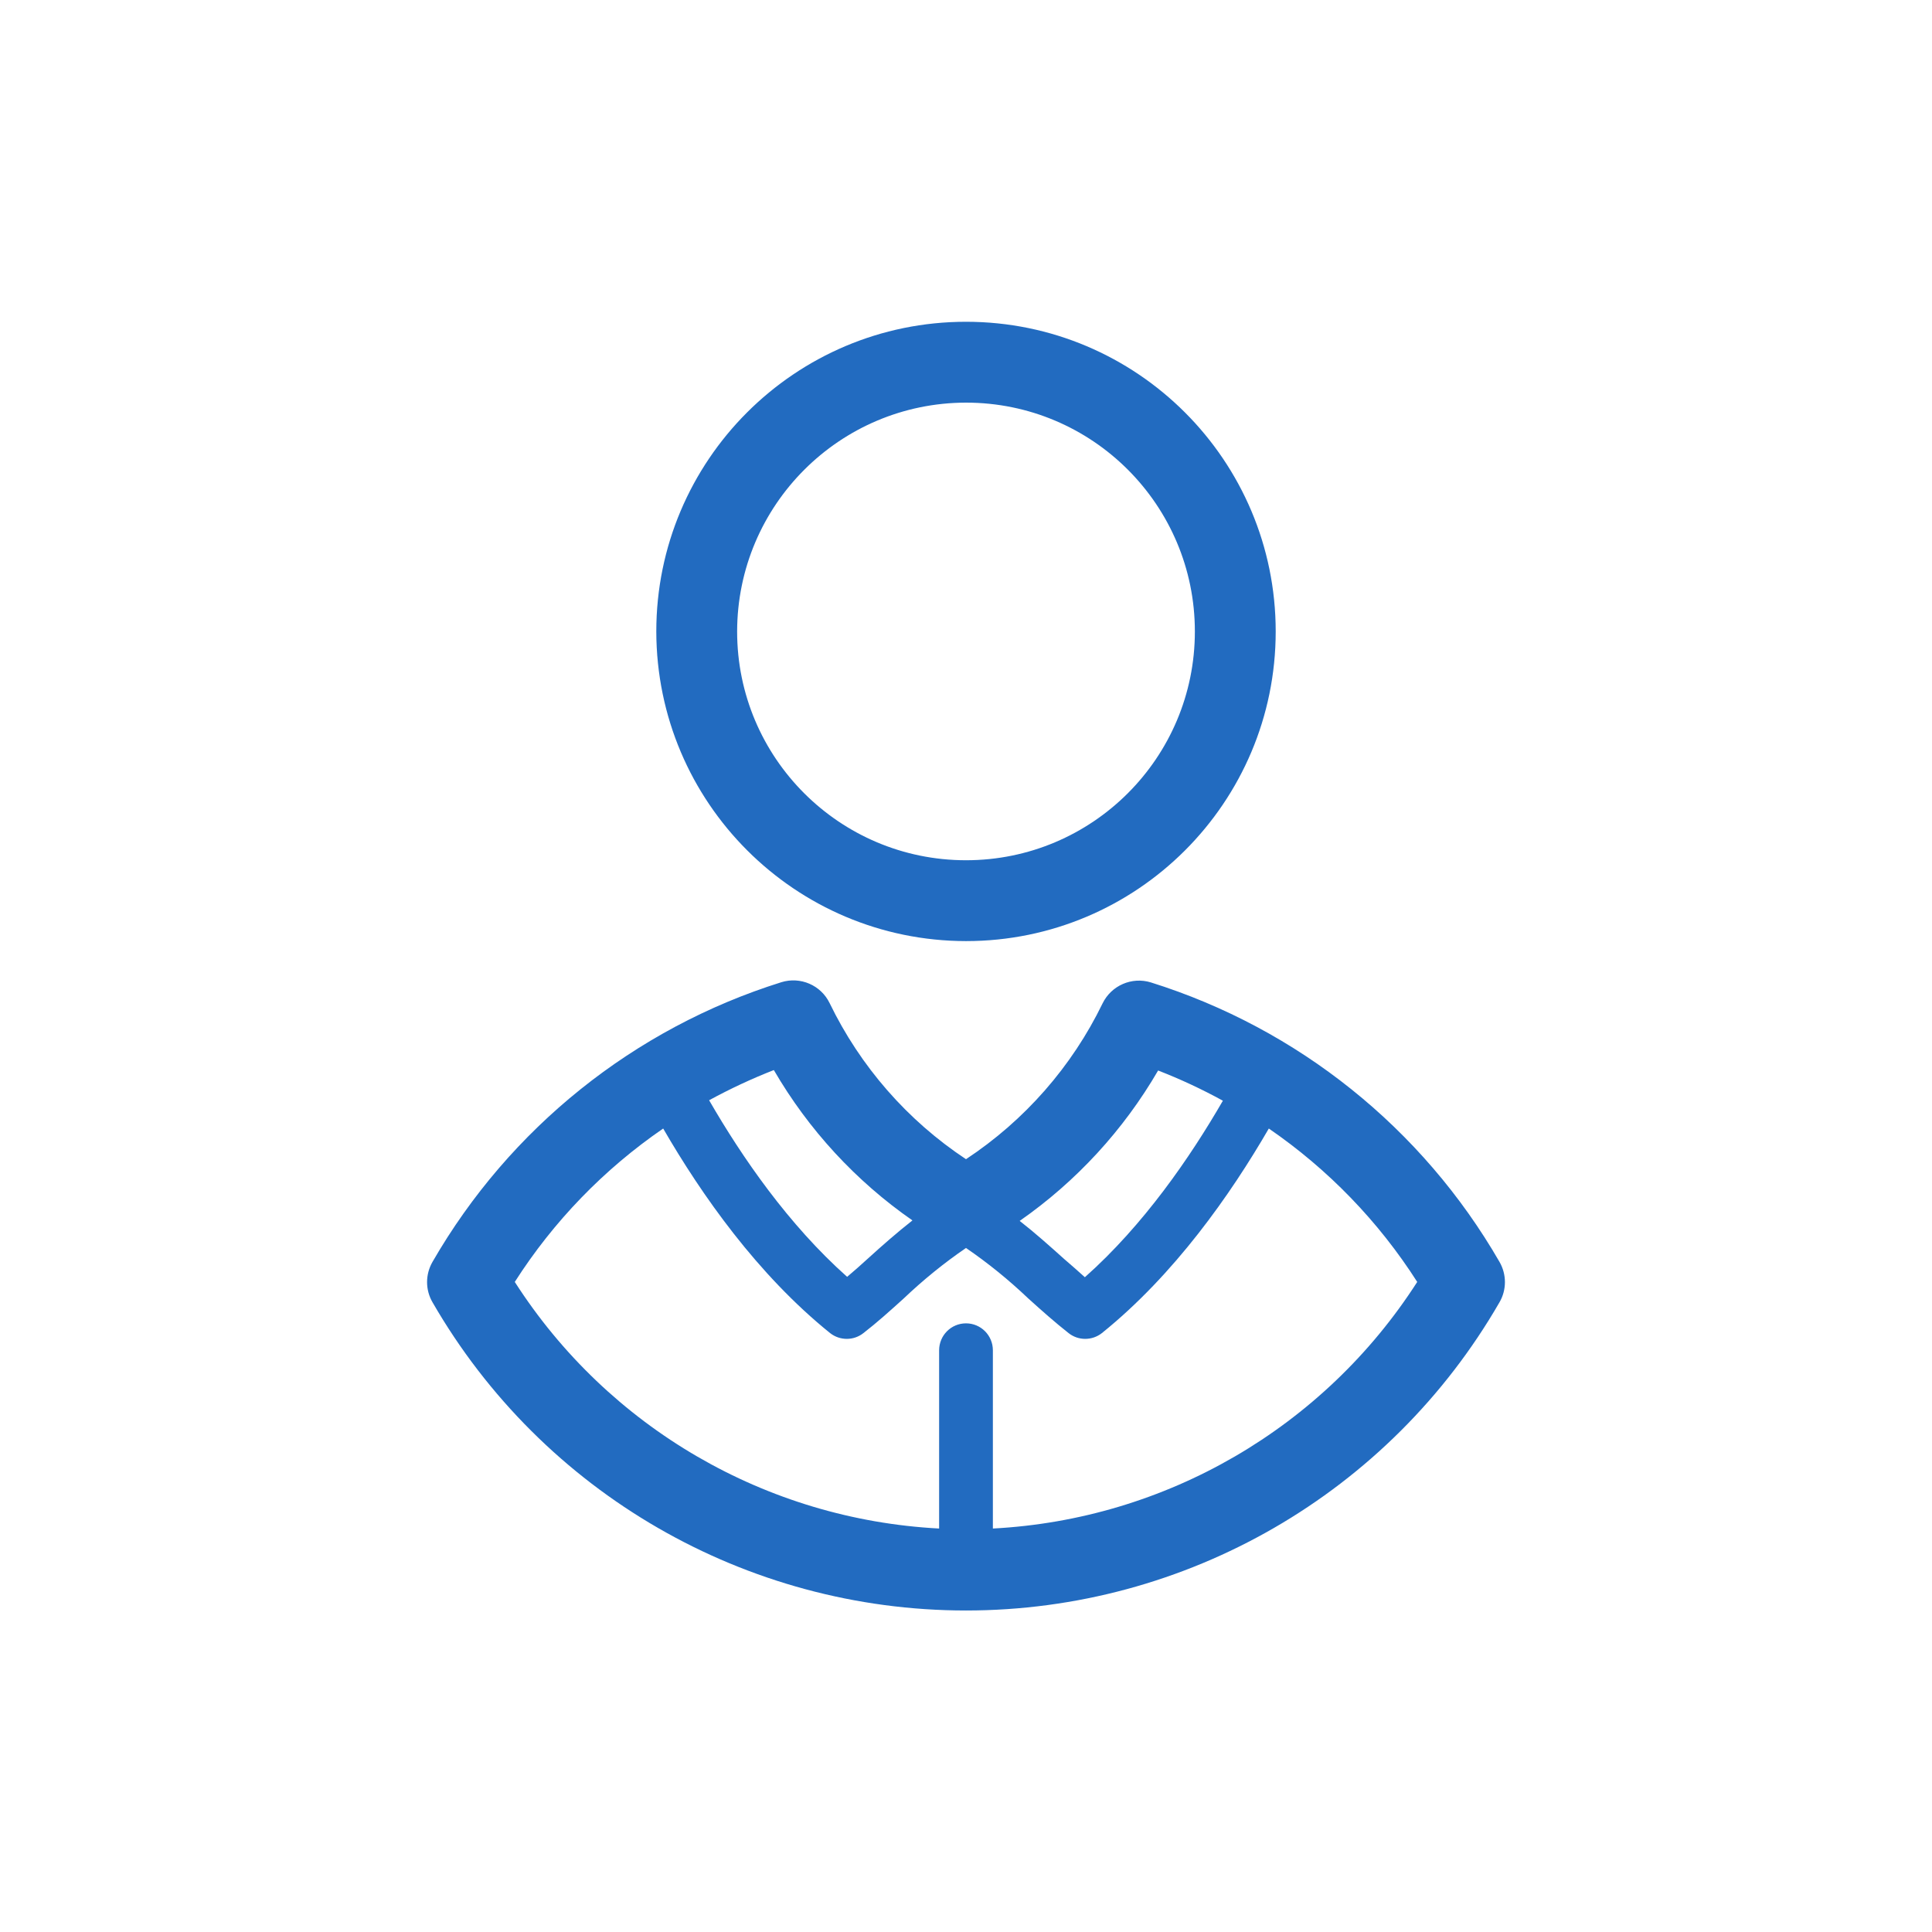
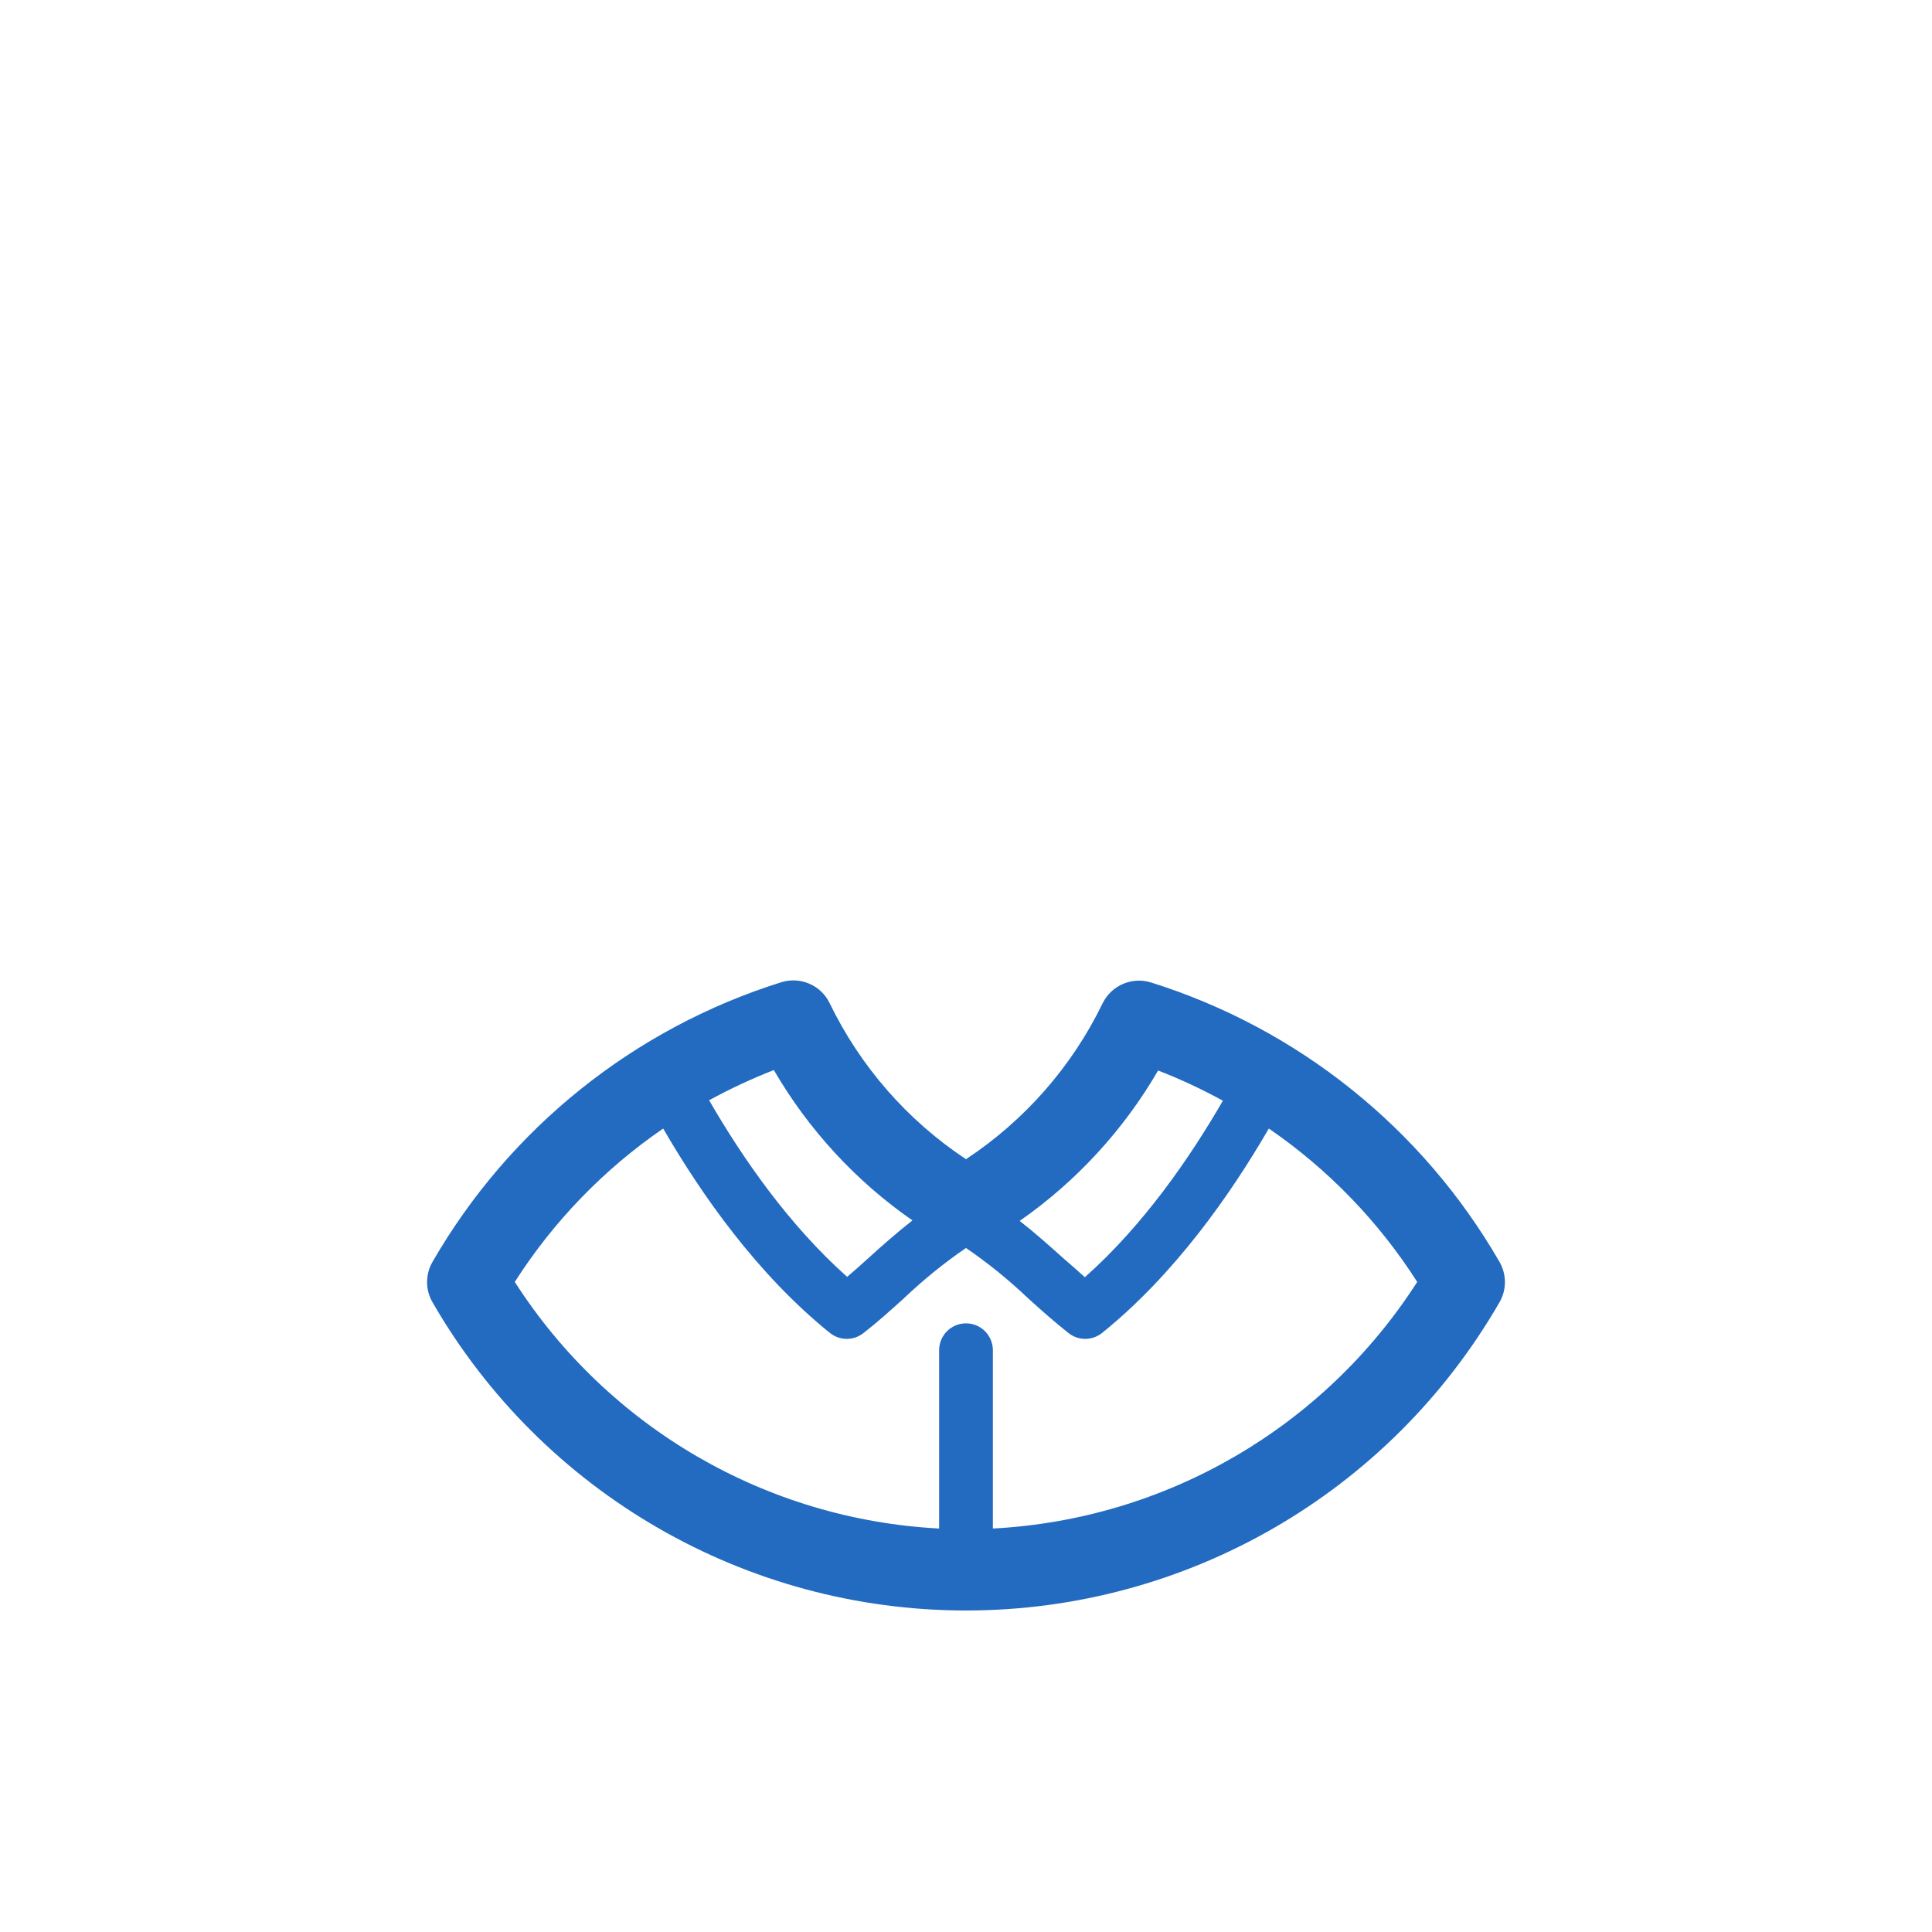
<svg xmlns="http://www.w3.org/2000/svg" width="80" height="80" viewBox="0 0 80 80" fill="none">
-   <path d="M40 38.969C47.082 38.969 52.824 33.23 52.824 26.148C52.824 19.066 47.082 13.324 40 13.324C32.918 13.324 27.176 19.066 27.176 26.148C27.188 33.227 32.922 38.961 40 38.969ZM40 16.672C45.234 16.672 49.477 20.914 49.477 26.148C49.477 31.379 45.234 35.621 40 35.621C34.766 35.621 30.523 31.379 30.523 26.148C30.531 20.918 34.77 16.68 40 16.672Z" fill="#226BC0" />
  <path d="M62.09 52.25C58.898 46.719 53.75 42.59 47.656 40.68C46.867 40.437 46.02 40.805 45.656 41.547C44.387 44.164 42.43 46.395 40 48C37.57 46.391 35.621 44.156 34.352 41.535C33.992 40.793 33.141 40.426 32.352 40.672C26.258 42.582 21.102 46.715 17.91 52.25C17.609 52.77 17.609 53.41 17.91 53.926C22.465 61.824 30.887 66.687 40 66.687C49.113 66.687 57.535 61.824 62.09 53.926C62.391 53.41 62.391 52.77 62.09 52.25ZM47.957 44.328C48.875 44.684 49.77 45.102 50.637 45.578C49.277 47.93 47.355 50.727 44.922 52.887C44.645 52.637 44.363 52.387 44.07 52.137C43.469 51.598 42.859 51.051 42.223 50.555C44.566 48.922 46.523 46.793 47.957 44.324V44.328ZM37.777 50.539C37.141 51.039 36.527 51.578 35.93 52.121C35.637 52.387 35.355 52.641 35.078 52.871C32.645 50.707 30.723 47.914 29.363 45.559C30.23 45.086 31.125 44.668 32.043 44.309C33.477 46.777 35.434 48.902 37.777 50.531V50.539ZM41.113 63.289V55.914C41.113 55.297 40.617 54.797 40 54.797C39.383 54.797 38.887 55.297 38.887 55.914V63.293C31.727 62.918 25.188 59.117 21.316 53.082C22.918 50.574 25.008 48.414 27.461 46.73C29.051 49.48 31.371 52.781 34.371 55.199C34.777 55.52 35.352 55.52 35.754 55.199C36.309 54.77 36.852 54.281 37.426 53.762C38.227 53 39.086 52.301 40 51.676C40.914 52.301 41.773 53 42.574 53.762C43.148 54.281 43.691 54.762 44.246 55.199C44.648 55.52 45.223 55.52 45.629 55.199C48.629 52.781 50.949 49.473 52.539 46.73C54.992 48.414 57.082 50.574 58.684 53.082C54.812 59.117 48.273 62.918 41.113 63.293V63.289Z" fill="#226BC0" />
</svg>